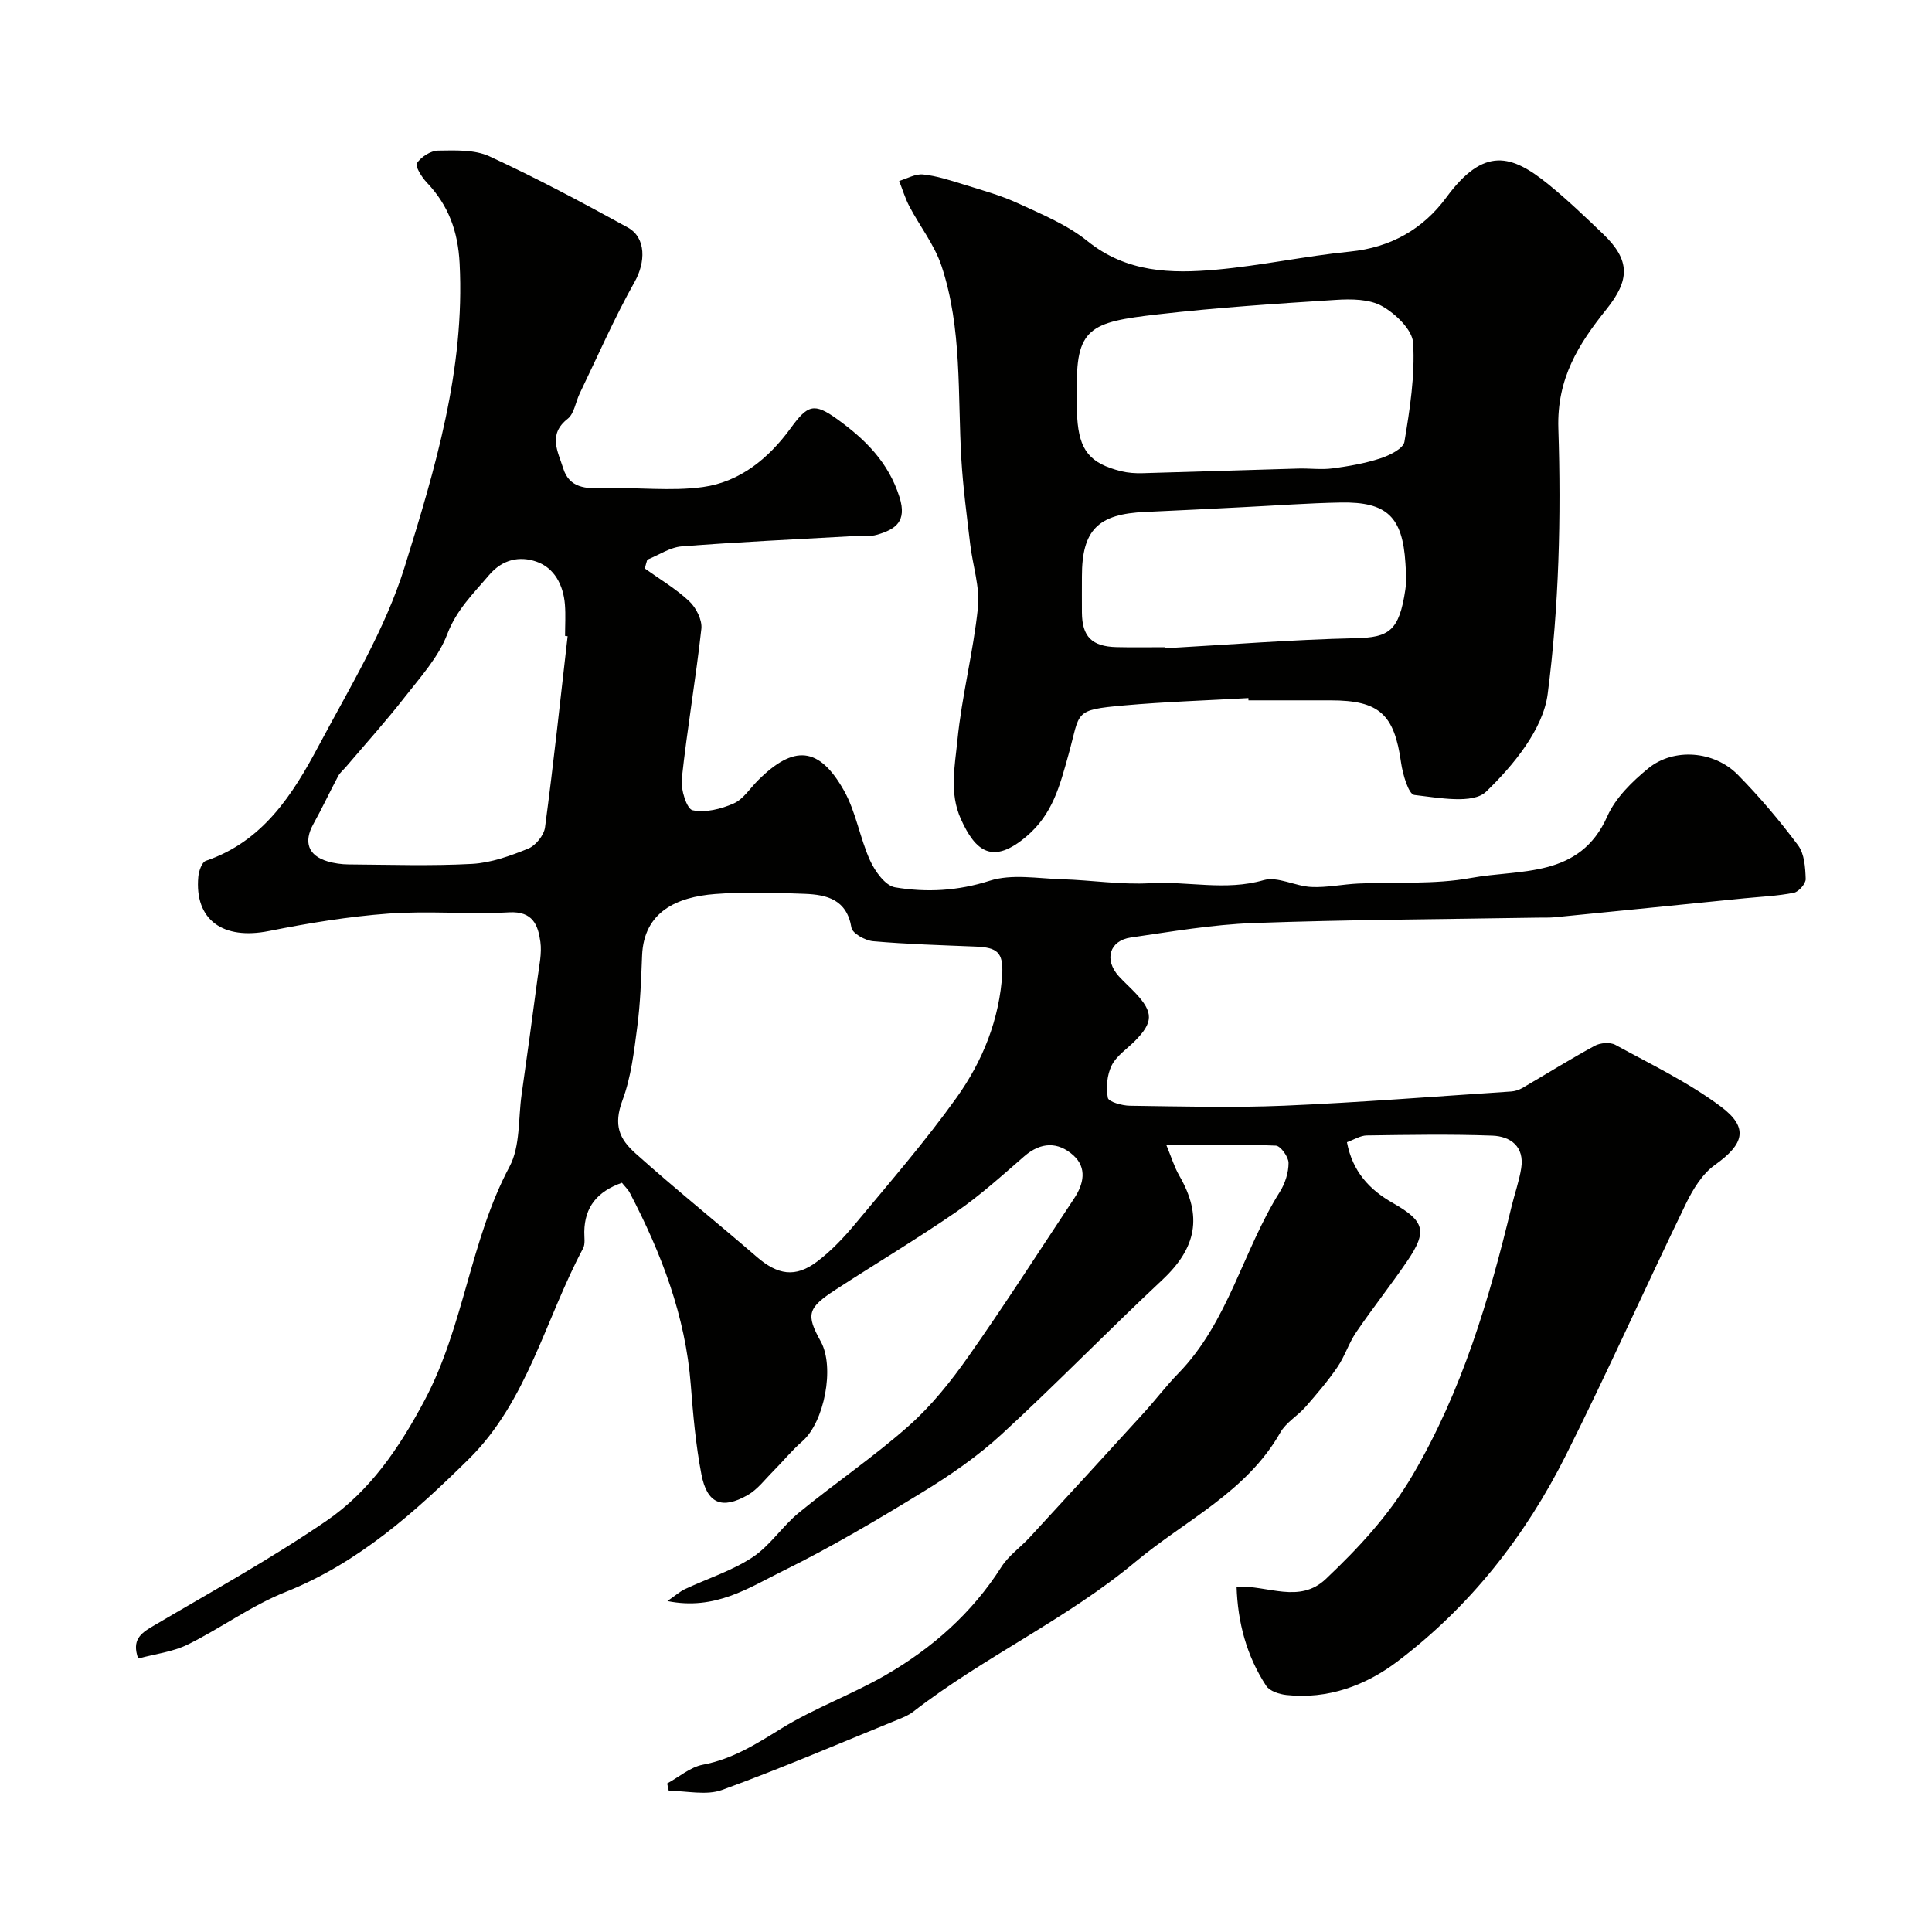
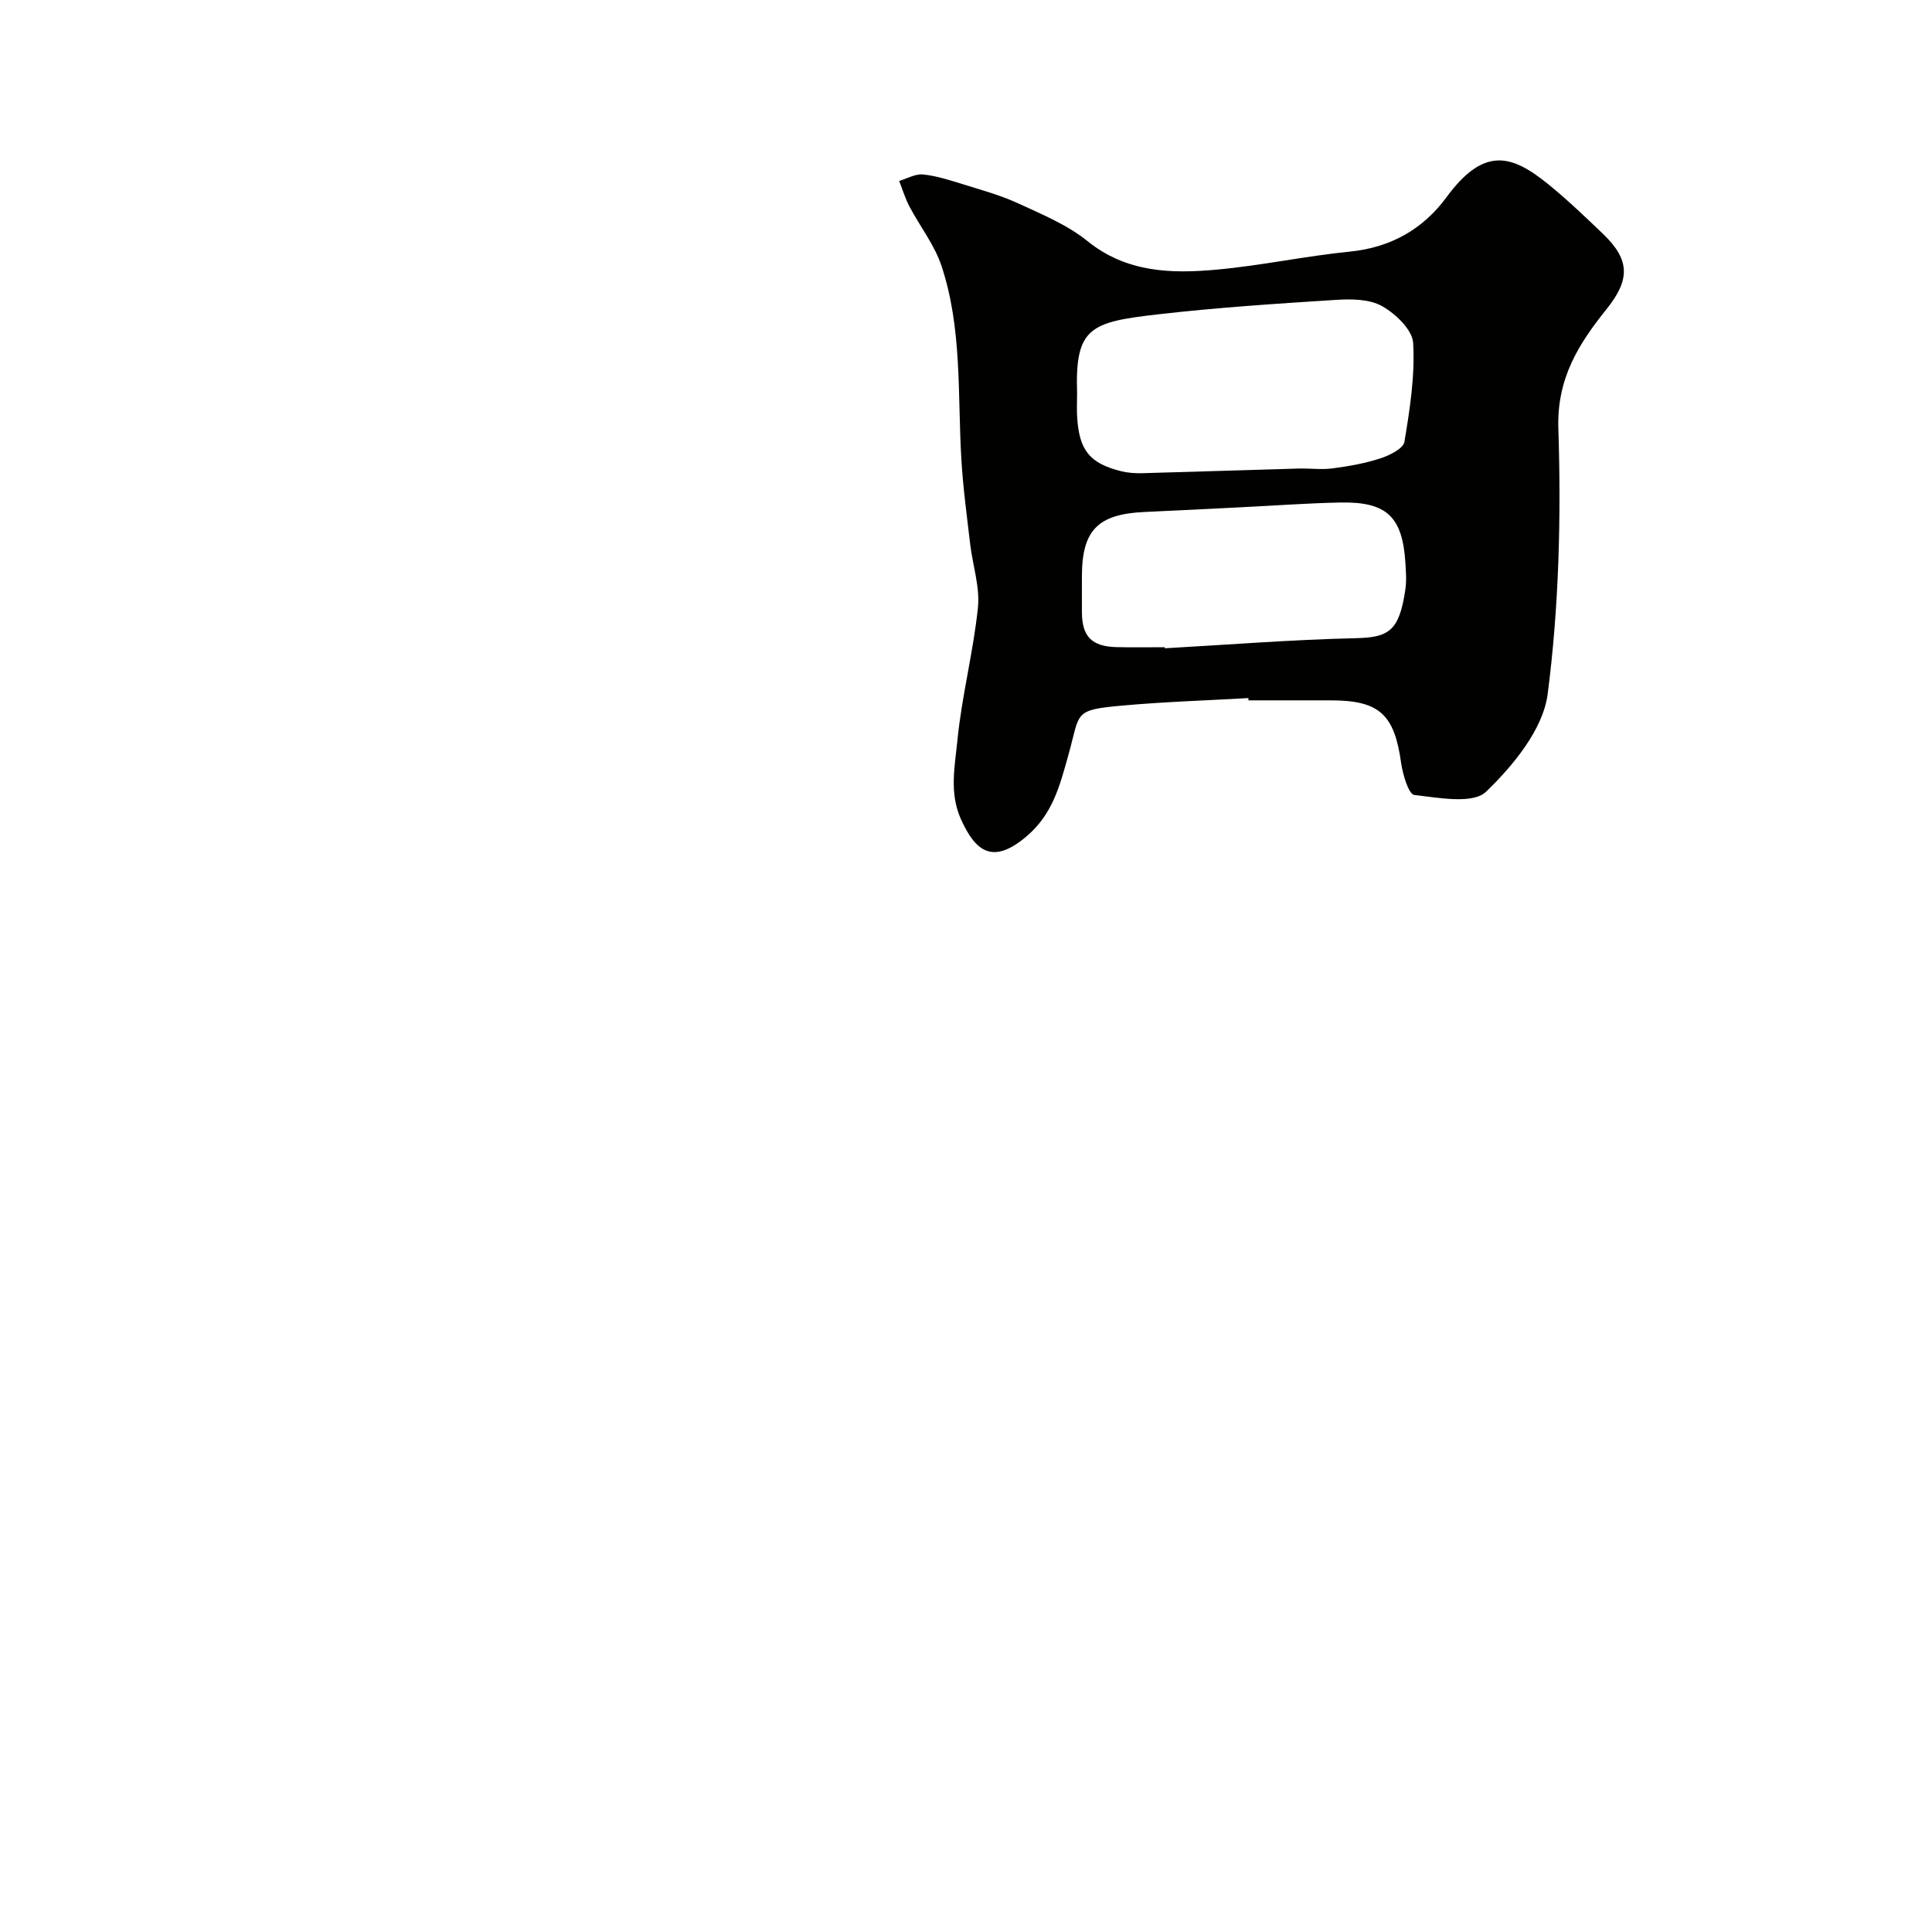
<svg xmlns="http://www.w3.org/2000/svg" enable-background="new 0 0 400 400" viewBox="0 0 400 400">
  <g fill="#010100">
-     <path d="m133.5 117.7c3.1 2.22 6.44 4.19 9.2 6.78 1.42 1.33 2.71 3.87 2.51 5.7-1.15 10.4-2.94 20.72-4.06 31.12-.23 2.16 1.04 6.19 2.24 6.45 2.64.57 5.9-.25 8.51-1.4 1.99-.88 3.38-3.13 5.03-4.78 7.42-7.41 12.65-7.04 17.8 2.1 2.5 4.43 3.28 9.8 5.41 14.49 1.02 2.24 3.15 5.21 5.16 5.55 6.51 1.1 12.99.76 19.61-1.36 4.56-1.46 9.95-.46 14.96-.31 6.1.18 12.23 1.17 18.29.82 7.8-.45 15.58 1.64 23.45-.63 2.9-.84 6.54 1.25 9.88 1.41 3.22.15 6.48-.56 9.73-.71 7.79-.37 15.74.24 23.34-1.16 10.24-1.88 22.5.13 28.22-12.77 1.7-3.83 5.15-7.2 8.49-9.93 5.26-4.29 13.63-3.63 18.51 1.32 4.49 4.56 8.66 9.49 12.49 14.62 1.32 1.76 1.5 4.6 1.58 6.97.03.97-1.44 2.66-2.46 2.86-3.37.67-6.84.81-10.27 1.15-13.07 1.31-26.13 2.63-39.2 3.92-1.16.11-2.33.06-3.5.08-19.65.33-39.31.41-58.95 1.12-8.47.31-16.92 1.77-25.34 2.99-4.46.65-5.57 4.61-2.5 8.01 1.12 1.23 2.38 2.34 3.51 3.55 3.7 3.96 3.65 6.02-.2 9.89-1.64 1.65-3.8 3.05-4.78 5.04-.96 1.94-1.2 4.56-.79 6.71.16.83 2.95 1.61 4.55 1.63 10.66.14 21.35.44 31.99-.01 15.66-.67 31.3-1.91 46.95-2.94.77-.05 1.6-.31 2.27-.69 5.02-2.92 9.94-6 15.04-8.77 1.15-.63 3.19-.79 4.28-.19 7.41 4.05 15.12 7.76 21.84 12.78 5.87 4.39 4.76 7.8-1.22 12.06-2.62 1.86-4.58 5.08-6.03 8.07-8.38 17.29-16.22 34.84-24.82 52.01-8.41 16.8-19.89 31.4-34.94 42.77-6.57 4.96-14.36 7.84-22.94 6.91-1.48-.16-3.47-.8-4.19-1.9-4.09-6.24-5.9-13.21-6.13-20.54 6.51-.29 13 3.62 18.49-1.59 6.81-6.46 13.1-13.21 17.98-21.53 10.2-17.39 15.82-36.28 20.47-55.61.64-2.64 1.57-5.22 1.99-7.89.7-4.48-2.2-6.61-5.98-6.75-8.65-.32-17.33-.16-25.99-.04-1.34.02-2.66.88-4.11 1.4 1.15 6.08 4.67 9.85 9.51 12.59 6.58 3.74 7.19 5.82 2.98 12.01-3.4 5-7.17 9.74-10.57 14.74-1.54 2.25-2.36 4.99-3.9 7.24-1.98 2.89-4.27 5.57-6.58 8.21-1.64 1.87-4.05 3.23-5.23 5.32-7.01 12.33-19.62 18.12-29.91 26.7-14.38 12.01-31.46 19.74-46.14 31.13-.89.69-1.99 1.14-3.05 1.57-12.13 4.94-24.18 10.12-36.49 14.6-3.27 1.19-7.33.18-11.03.18-.11-.51-.22-1.01-.33-1.52 2.46-1.34 4.79-3.4 7.41-3.89 6.12-1.16 11.03-4.28 16.21-7.48 6.88-4.25 14.65-7.04 21.66-11.1 9.63-5.58 17.85-12.82 23.92-22.37 1.49-2.34 3.94-4.04 5.86-6.12 7.89-8.56 15.76-17.15 23.6-25.75 2.44-2.68 4.63-5.59 7.16-8.18 10.39-10.66 13.37-25.45 21.04-37.62 1.08-1.72 1.8-3.98 1.79-5.98-.01-1.25-1.65-3.53-2.64-3.57-7.28-.31-14.57-.17-22.68-.17 1.07 2.57 1.66 4.58 2.68 6.35 4.88 8.42 3.59 14.99-3.51 21.63-11.22 10.5-21.93 21.54-33.24 31.94-4.95 4.55-10.6 8.45-16.35 11.97-9.45 5.78-19.02 11.45-28.95 16.34-7.04 3.46-14 8.23-23.91 6.23 1.67-1.15 2.58-1.97 3.63-2.47 4.67-2.19 9.71-3.78 13.97-6.58 3.65-2.4 6.19-6.44 9.63-9.25 7.47-6.12 15.52-11.57 22.73-17.96 4.69-4.15 8.73-9.21 12.35-14.36 7.55-10.73 14.63-21.78 21.89-32.72 2-3.01 2.72-6.35-.16-8.95-3.15-2.83-6.7-2.79-10.14.19-4.58 3.98-9.12 8.09-14.1 11.53-8.15 5.62-16.67 10.7-24.97 16.1-5.86 3.81-6.17 5.14-3.07 10.75 2.93 5.31.72 16.69-3.82 20.64-2.18 1.89-4.02 4.17-6.07 6.23-1.7 1.7-3.22 3.76-5.25 4.91-5.34 3.04-8.41 1.78-9.58-4.29-1.17-6.09-1.72-12.33-2.2-18.53-1.1-14.25-6.08-27.23-12.61-39.73-.38-.73-1.02-1.32-1.65-2.11-5.07 1.81-7.71 4.96-7.79 10.15-.02 1.16.24 2.52-.26 3.45-7.8 14.61-11.53 31.67-23.66 43.61-11.12 10.97-22.85 21.51-37.92 27.51-7.07 2.81-13.38 7.49-20.25 10.88-3.1 1.53-6.75 1.95-10.27 2.9-1.36-3.86.52-5.21 3.01-6.68 12.06-7.11 24.36-13.89 35.9-21.78 9.05-6.19 15.13-15.1 20.4-25.02 8.17-15.39 9.41-33.06 17.58-48.38 2.24-4.21 1.78-9.88 2.49-14.89 1.15-8.09 2.26-16.19 3.33-24.3.32-2.44.89-4.97.56-7.34-.48-3.47-1.57-6.36-6.46-6.1-8.31.45-16.69-.35-24.98.26s-16.56 1.97-24.72 3.6c-9.57 1.92-15.48-2.29-14.66-11.24.11-1.17.74-3 1.55-3.28 11.86-4.03 18.01-13.75 23.4-23.88 6.42-12.06 13.72-24 17.74-36.89 6.34-20.35 12.53-41 11.41-62.92-.34-6.7-2.32-12.06-6.83-16.79-1.03-1.09-2.43-3.36-2.02-3.97.89-1.3 2.84-2.57 4.37-2.6 3.57-.05 7.56-.24 10.66 1.19 9.73 4.49 19.22 9.55 28.62 14.72 3.91 2.15 3.66 7.3 1.46 11.22-4.21 7.49-7.66 15.41-11.4 23.16-.85 1.76-1.13 4.17-2.49 5.24-4.18 3.27-1.96 6.89-.92 10.27 1.26 4.07 4.7 4.23 8.42 4.1 6.85-.24 13.81.69 20.54-.25 7.64-1.07 13.58-5.93 18.11-12.15 3.54-4.86 4.83-5.38 9.68-1.88 5.75 4.15 10.61 8.91 12.88 16.15 1.58 5.05-.86 6.63-4.58 7.74-1.7.51-3.63.23-5.45.33-11.69.66-23.39 1.19-35.05 2.1-2.44.19-4.77 1.8-7.15 2.76-.19.6-.35 1.21-.51 1.82zm74.02 83.74c.12-4.22-1.01-5.27-5.47-5.46-7.1-.29-14.21-.49-21.28-1.11-1.63-.14-4.3-1.62-4.49-2.81-.95-5.83-5.09-6.83-9.68-7-6.19-.24-12.42-.44-18.57.04-7.87.61-14.72 3.66-15.09 12.7-.2 4.93-.36 9.88-1 14.76-.67 5.13-1.27 10.43-3.06 15.23-1.93 5.2-.63 8.03 2.7 11.01 8.19 7.34 16.78 14.22 25.1 21.42 4.31 3.73 7.98 4.39 12.5.97 2.95-2.23 5.57-5.01 7.95-7.87 7.12-8.57 14.45-17.02 20.92-26.07 5.41-7.58 8.91-16.24 9.47-25.81zm-90-69.72c-.18-.02-.35-.04-.53-.06 0-2.16.14-4.34-.03-6.49-.32-4.04-2.19-7.63-5.93-8.9-3.39-1.16-6.94-.55-9.79 2.81-3.26 3.84-6.72 7.16-8.64 12.22-1.8 4.73-5.5 8.81-8.71 12.92-3.87 4.97-8.1 9.66-12.18 14.46-.57.68-1.31 1.26-1.71 2.03-1.75 3.28-3.32 6.66-5.12 9.9-2.06 3.71-1.09 6.54 2.95 7.73 1.39.41 2.89.62 4.34.63 8.53.06 17.07.35 25.57-.11 3.94-.22 7.92-1.66 11.62-3.16 1.54-.63 3.26-2.76 3.48-4.4 1.76-13.17 3.17-26.38 4.68-39.58z" />
    <path d="m258.47 144.53c-8.58.49-17.19.76-25.75 1.52-10.6.95-9.01 1.26-11.5 10.19-1.8 6.43-3.25 12.3-8.69 16.92-6.99 5.94-10.56 3.16-13.59-3.58-2.44-5.43-1.24-10.96-.72-16.29.91-9.21 3.29-18.27 4.25-27.48.44-4.27-1.08-8.73-1.6-13.12-.69-5.86-1.48-11.72-1.83-17.6-.8-13.43.2-27.07-4.12-40.06-1.45-4.35-4.47-8.17-6.64-12.3-.88-1.67-1.42-3.51-2.12-5.27 1.65-.49 3.36-1.5 4.95-1.34 2.81.29 5.58 1.2 8.3 2.04 3.86 1.2 7.8 2.28 11.45 3.97 4.92 2.27 10.13 4.43 14.28 7.78 8.09 6.53 17.3 6.77 26.69 5.92 9.26-.83 18.41-2.82 27.66-3.74 8.45-.84 15.14-4.66 19.97-11.23 7.8-10.61 13.52-8.86 21.1-2.71 3.97 3.22 7.67 6.78 11.37 10.32 5.67 5.44 5.5 9.54.66 15.57-5.71 7.13-10.28 14.26-9.95 24.66.59 18.31.14 36.84-2.21 54.98-.94 7.29-7.09 14.77-12.74 20.22-2.74 2.65-9.85 1.26-14.87.69-1.18-.13-2.4-4.26-2.74-6.67-1.4-10.04-4.49-12.92-14.61-12.92-5.66 0-11.33 0-16.99 0 .01-.16 0-.31-.01-.47zm-35.47-63.08c0 1.66-.09 3.33.02 4.99.43 6.81 2.61 9.5 9.1 11.12 1.42.35 2.94.45 4.41.41 10.75-.29 21.51-.66 32.26-.96 2.35-.07 4.73.27 7.04-.03 3.36-.44 6.76-1.03 9.97-2.08 1.9-.62 4.74-2.02 4.97-3.43 1.13-6.75 2.2-13.67 1.81-20.45-.16-2.74-3.64-6.07-6.44-7.64-2.63-1.48-6.39-1.5-9.61-1.29-12.3.78-24.61 1.59-36.85 3-13.98 1.6-17.13 2.72-16.68 16.36zm18.17 52.55c0 .07.01.15.01.22 13.16-.74 26.32-1.79 39.5-2.09 6.86-.16 9.01-1.45 10.28-10.05.27-1.79.13-3.66.02-5.48-.6-9.59-3.82-12.72-13.34-12.56-6.75.12-13.5.63-20.25.96s-13.5.7-20.25.99c-9.83.41-13.14 3.74-13.14 13.36 0 2.49-.02 4.99 0 7.48.04 4.98 2.06 7.03 7.19 7.15 3.33.08 6.65.02 9.98.02z" />
  </g>
</svg>